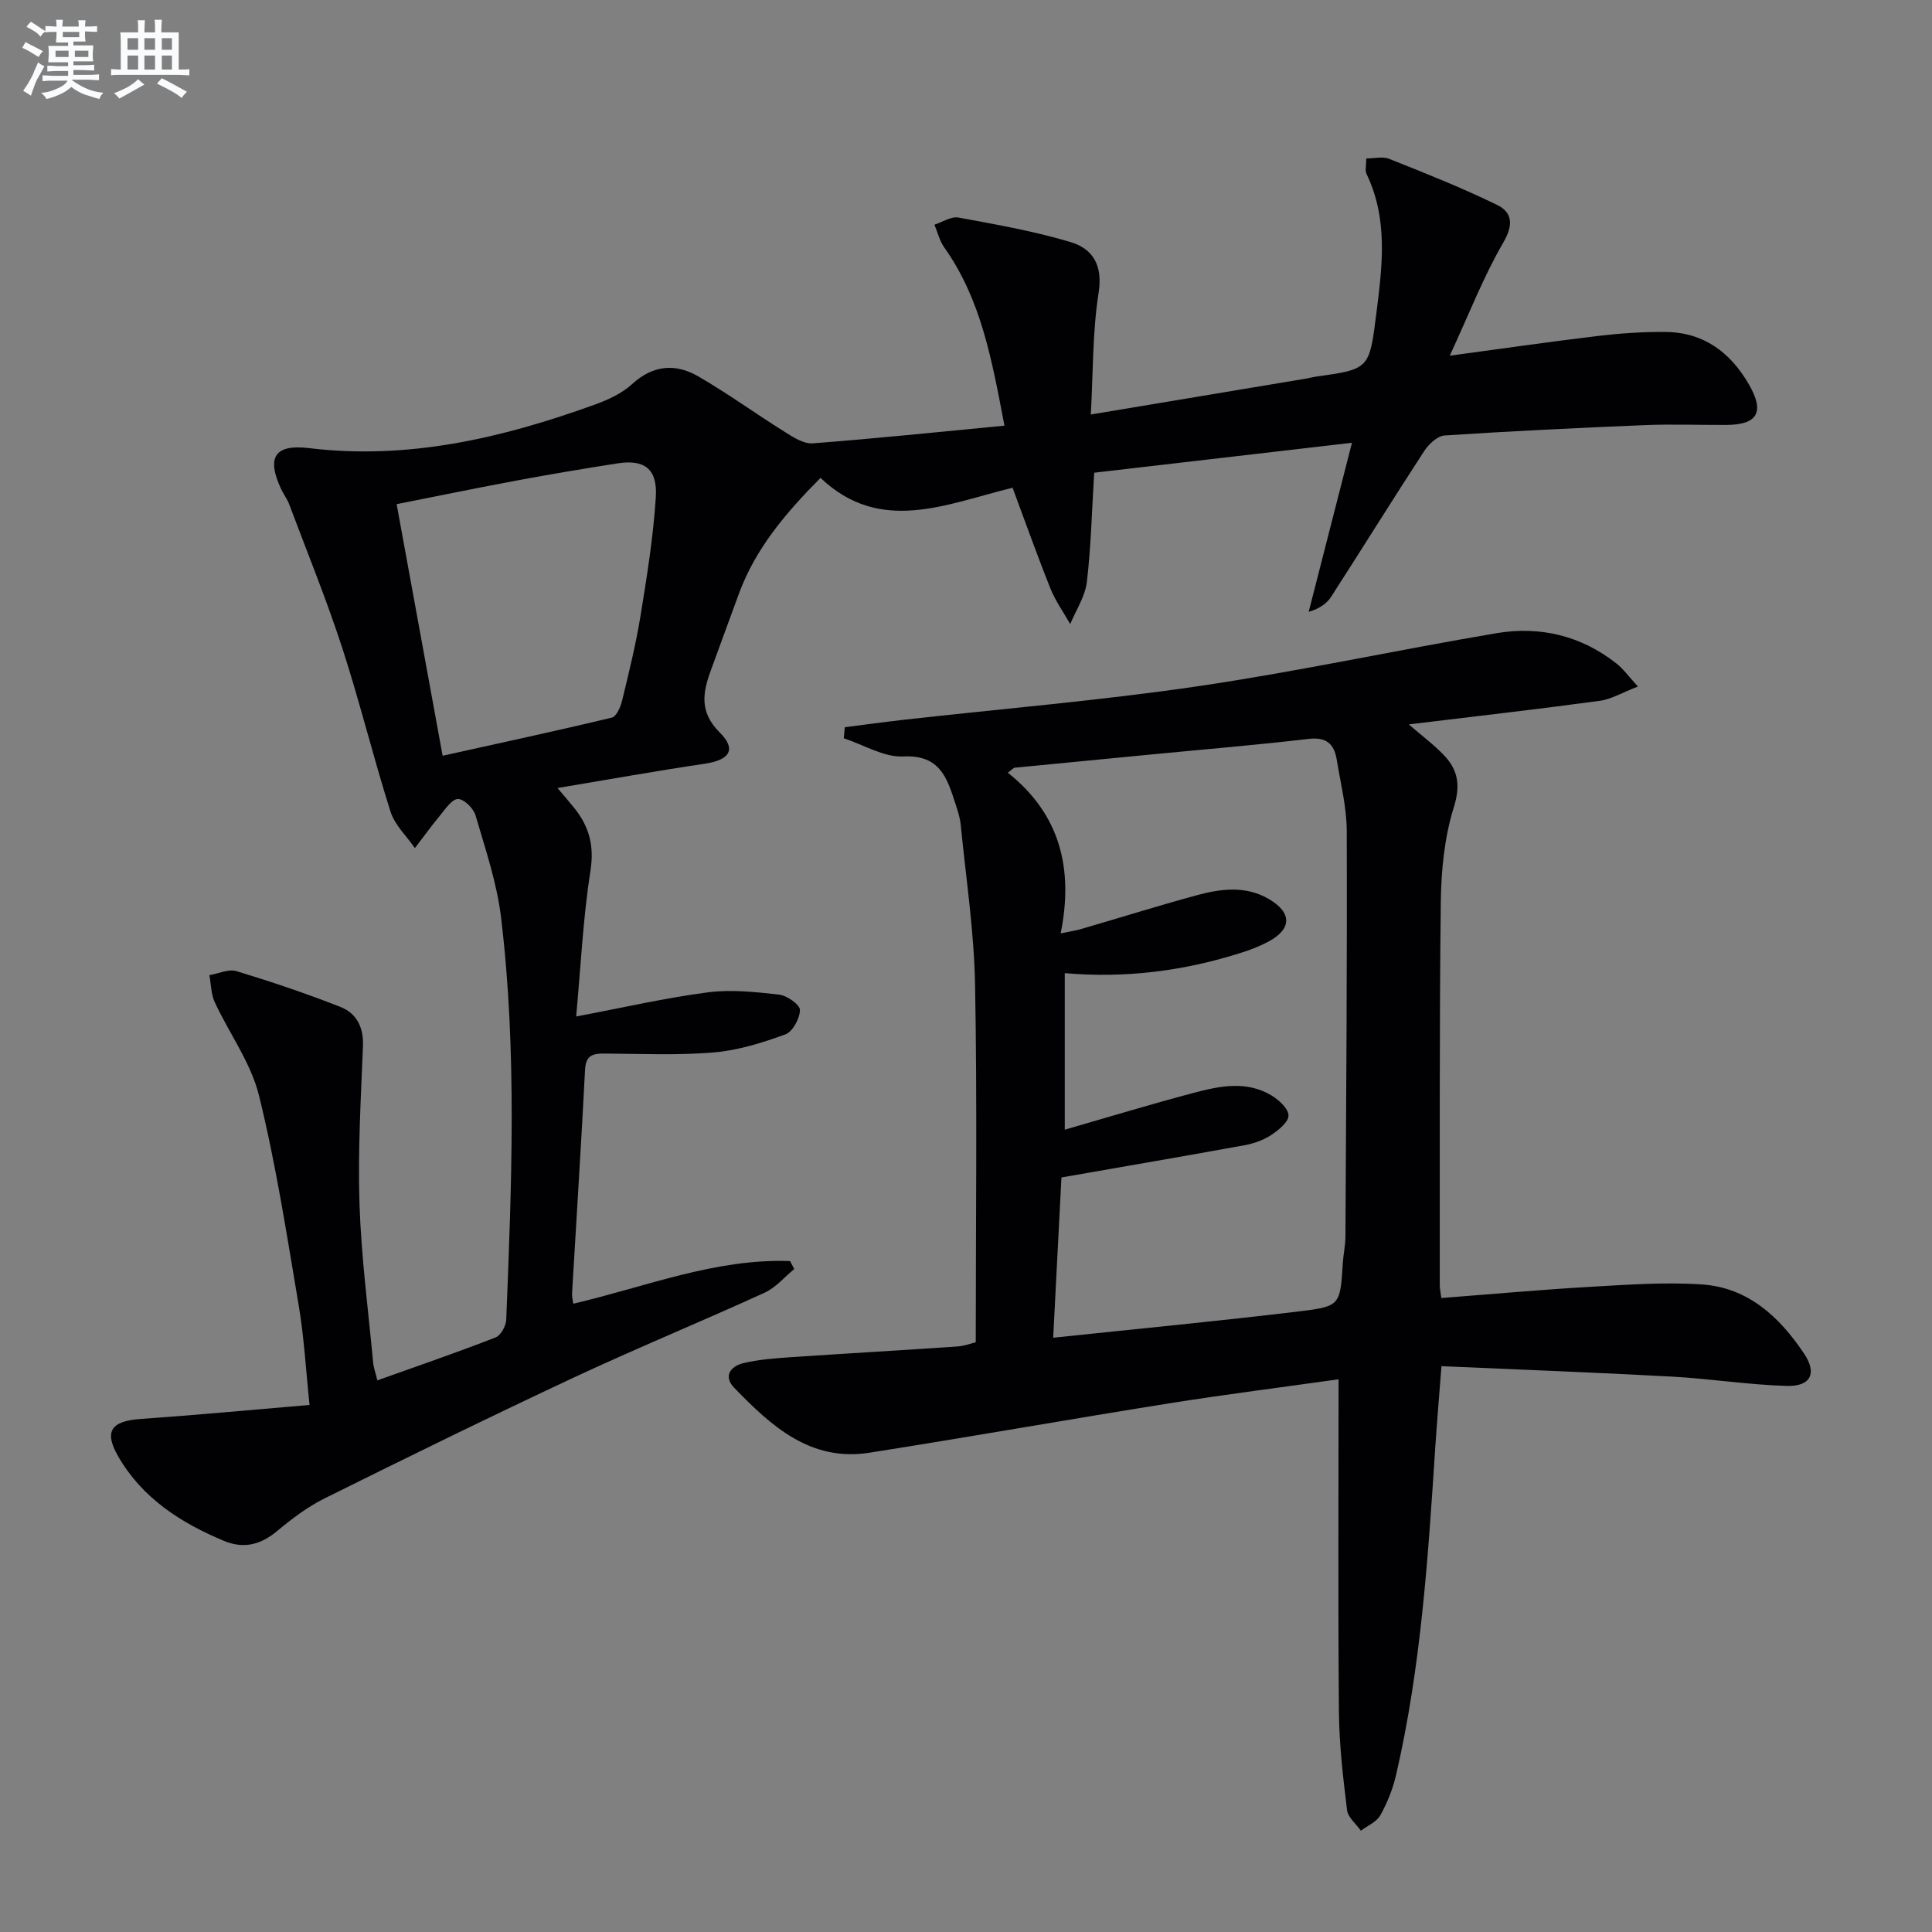
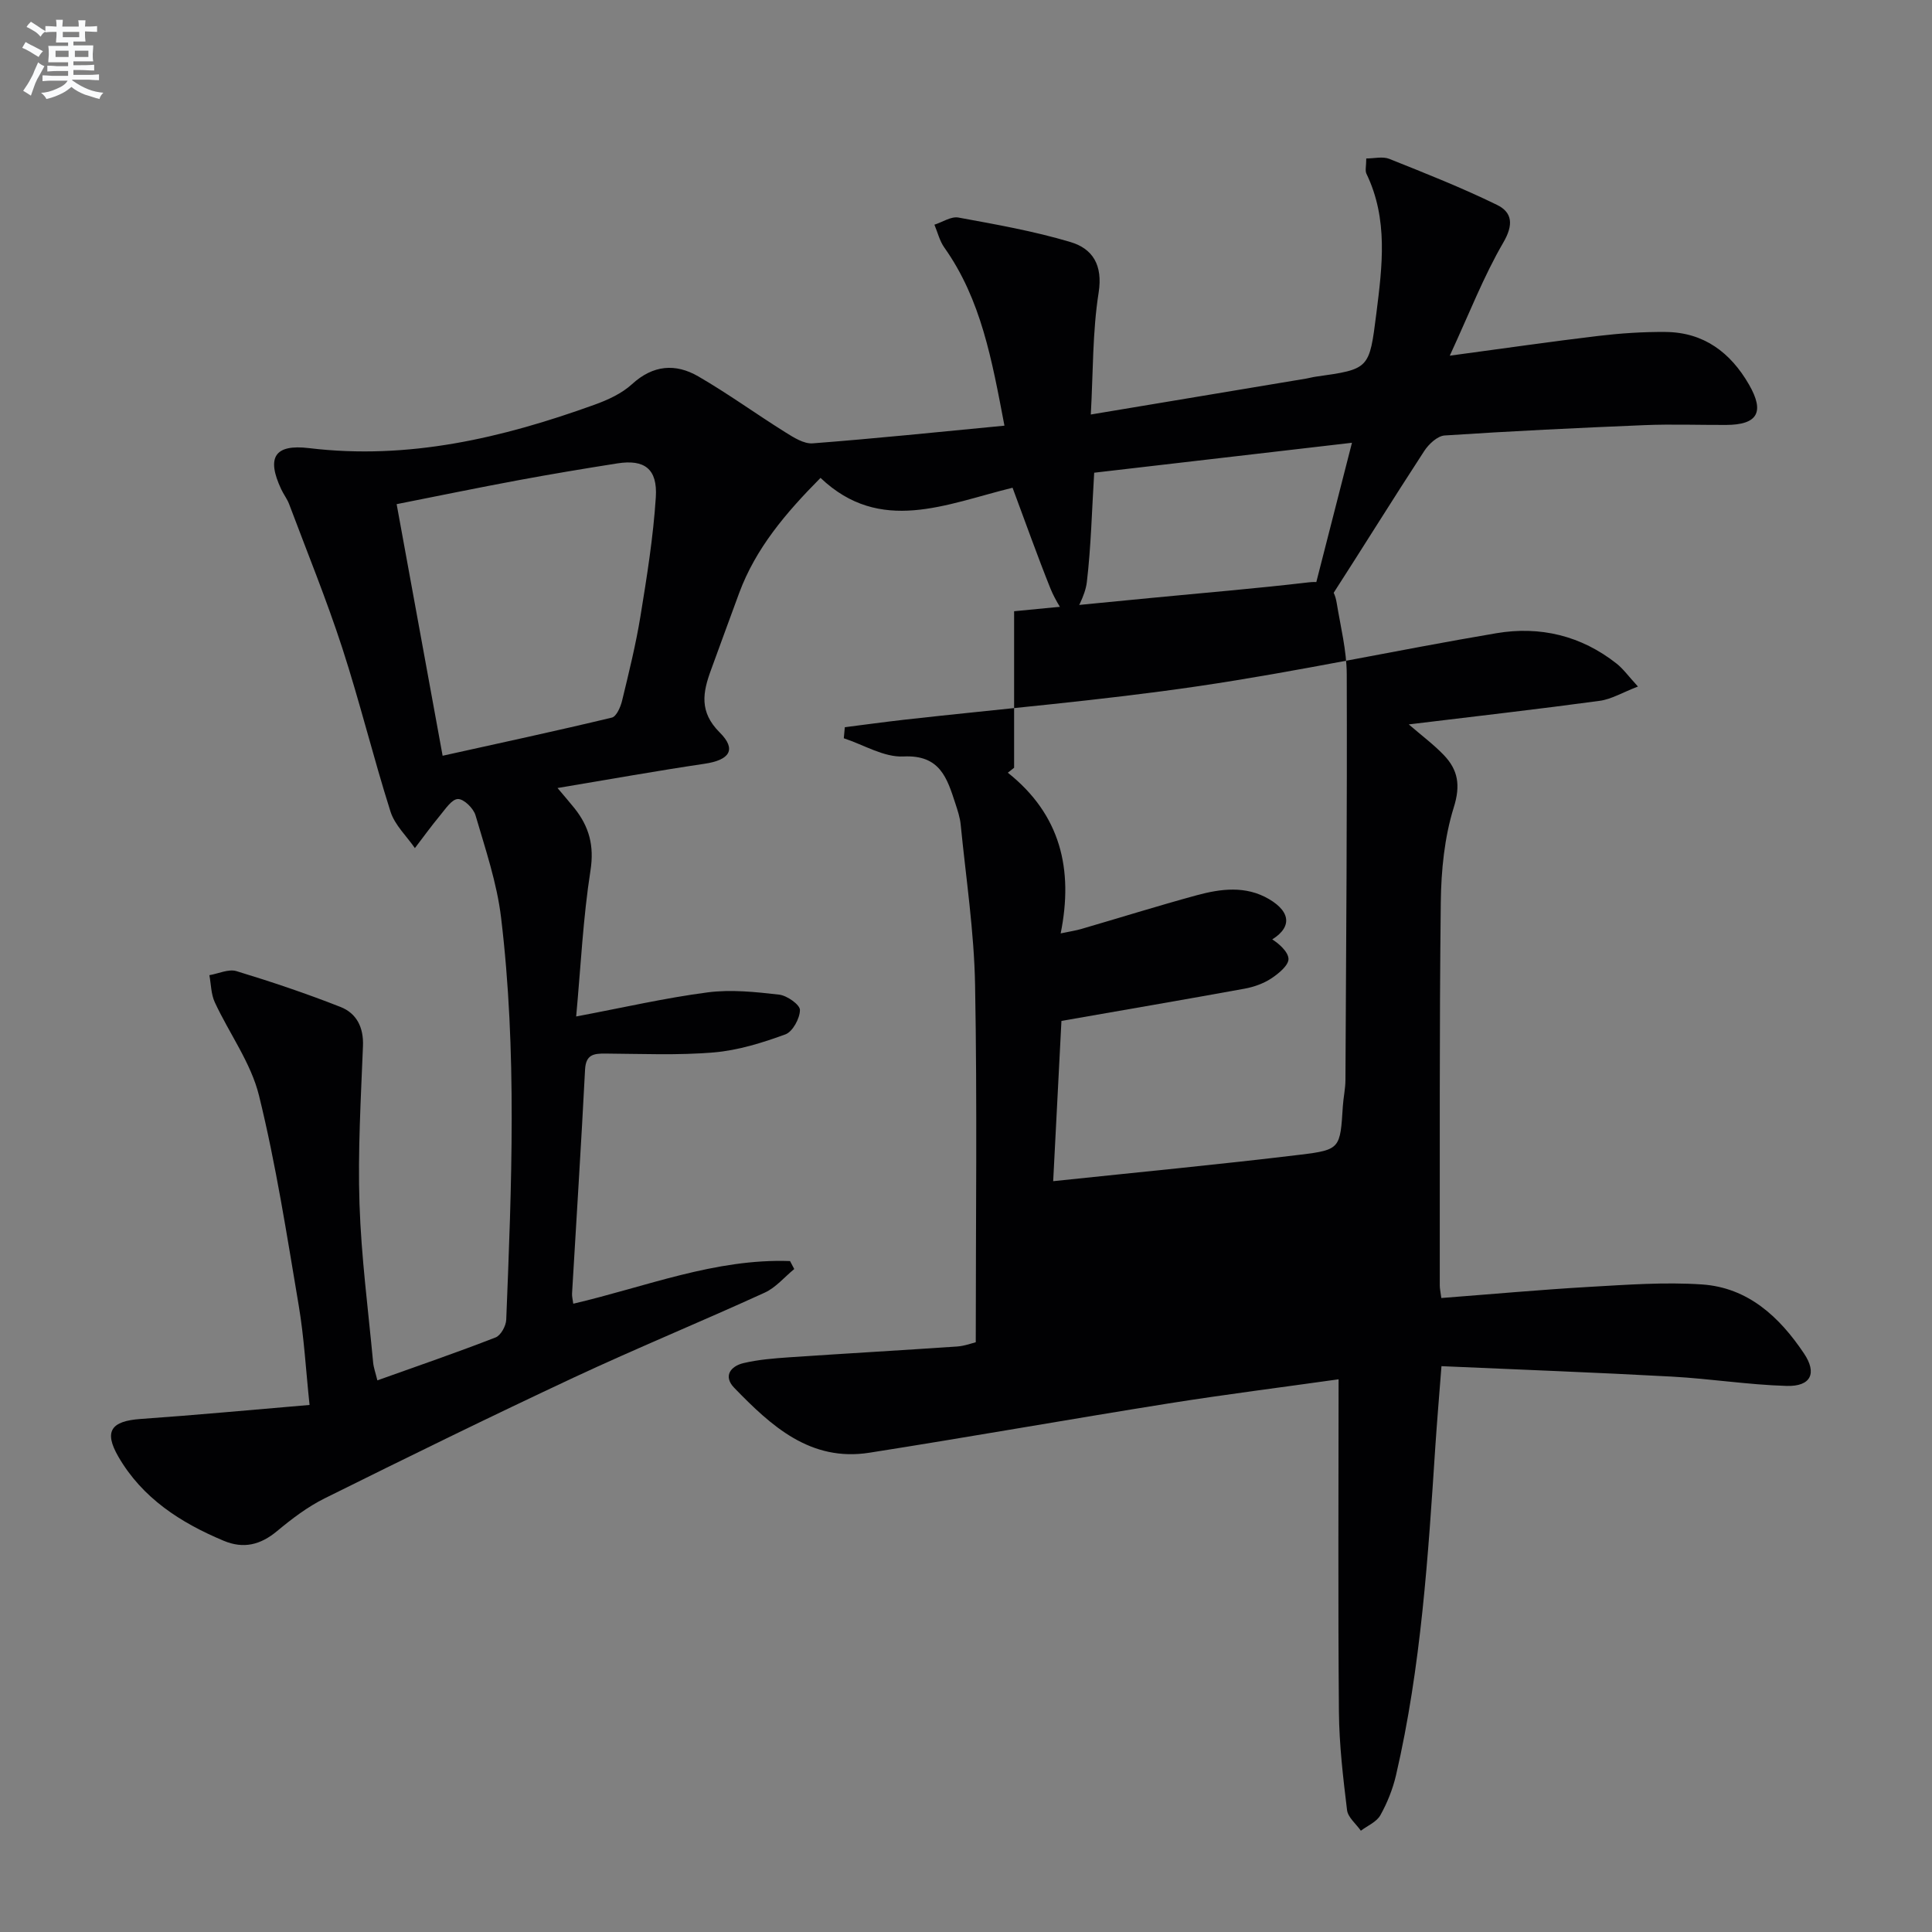
<svg xmlns="http://www.w3.org/2000/svg" enable-background="new 0 0 400 400" viewBox="0 0 400 400">
  <rect x="0" y="0" width="400" height="400" fill="#808080" stroke="none" />
  <path d="m118.69 269.92c15-3.5 29.38-9.39 44.88-8.83l.87 1.65c-2.03 1.66-3.81 3.84-6.12 4.89-13.13 6-26.5 11.49-39.58 17.6-17.29 8.09-34.43 16.5-51.53 24.99-3.54 1.76-6.79 4.23-9.84 6.77-3.43 2.86-6.93 3.74-11.06 2.01-8.92-3.74-16.84-8.82-21.81-17.42-3.04-5.26-1.5-7.37 4.63-7.8 11.41-.8 22.8-1.87 34.96-2.9-.77-7.27-1.13-14.01-2.25-20.63-2.45-14.53-4.7-29.15-8.22-43.44-1.67-6.77-6.15-12.83-9.15-19.3-.78-1.68-.77-3.73-1.12-5.61 1.88-.32 3.97-1.33 5.6-.84 7.27 2.21 14.48 4.64 21.55 7.42 3.31 1.3 4.8 4.2 4.65 8.06-.43 10.91-1.08 21.84-.72 32.73.36 10.95 1.8 21.86 2.82 32.78.1 1.11.51 2.2.88 3.74 8.37-2.99 16.49-5.78 24.48-8.89 1.08-.42 2.15-2.38 2.2-3.67 1.11-27.78 2.26-55.58-1.07-83.27-.86-7.17-3.25-14.18-5.29-21.16-.42-1.45-2.43-3.41-3.65-3.37-1.29.04-2.61 2.11-3.73 3.45-1.8 2.17-3.45 4.46-5.17 6.71-1.73-2.5-4.17-4.78-5.05-7.55-3.56-11.22-6.35-22.69-9.99-33.89-3.27-10.05-7.28-19.87-11-29.78-.41-1.08-1.15-2.03-1.64-3.08-3.08-6.58-1.4-9.37 5.78-8.51 20.56 2.48 39.97-2.09 59.04-8.97 2.78-1 5.68-2.32 7.82-4.28 4.36-3.99 9.01-4.33 13.72-1.6 6.16 3.57 11.96 7.78 18 11.56 1.73 1.08 3.85 2.44 5.68 2.3 13.04-1 26.04-2.35 39.7-3.66-2.6-13.62-4.82-26.12-12.45-36.88-.97-1.37-1.38-3.14-2.05-4.73 1.67-.53 3.46-1.76 4.97-1.48 7.79 1.43 15.63 2.81 23.19 5.07 4.6 1.37 6.74 4.75 5.84 10.48-1.28 8.12-1.13 16.46-1.62 25.23 15.53-2.59 30.07-5.01 44.6-7.44.65-.11 1.29-.3 1.95-.39 11.18-1.57 11.11-1.57 12.57-13.1 1.23-9.79 2.48-19.53-2.05-28.91-.32-.66-.04-1.62-.04-3.17 1.66 0 3.41-.46 4.76.08 7.51 3 15.05 5.98 22.31 9.53 3.19 1.56 3.45 4.12 1.29 7.82-4.05 6.96-6.99 14.57-11.07 23.4 11.41-1.53 21.07-2.94 30.75-4.09 4.61-.55 9.27-.86 13.91-.82 7.91.06 13.46 4.24 17.29 10.89 3.3 5.72 1.78 8.34-4.77 8.36-5.63.02-11.26-.19-16.88.04-13.8.57-27.59 1.23-41.36 2.14-1.5.1-3.3 1.79-4.23 3.22-6.53 10.02-12.83 20.18-19.31 30.23-.92 1.42-2.47 2.42-4.61 3.07 2.9-11.33 5.8-22.65 8.96-35.01-18.23 2.12-35.76 4.16-53.37 6.2-.48 7.8-.65 15.26-1.52 22.64-.36 3-2.25 5.81-3.44 8.7-1.39-2.45-3.06-4.78-4.1-7.37-2.71-6.76-5.15-13.64-7.84-20.86-13.78 3.38-27.39 9.73-39.76-2.04-7.26 7.32-13.42 14.61-16.84 23.83-1.97 5.3-3.88 10.62-5.83 15.92-1.71 4.64-2.49 8.69 1.8 12.96 3.57 3.55 2.03 5.72-3.15 6.48-9.85 1.46-19.65 3.22-30.43 5.02 1.53 1.82 2.55 2.99 3.52 4.2 3.02 3.8 4.11 7.74 3.3 12.89-1.53 9.79-2 19.75-2.96 30.21 9.82-1.85 18.47-3.85 27.23-4.99 4.84-.63 9.9-.09 14.8.47 1.63.19 4.31 2.08 4.3 3.18-.02 1.75-1.51 4.5-3.02 5.05-4.76 1.74-9.77 3.3-14.78 3.73-7.44.63-14.97.29-22.46.24-2.43-.02-4.07.18-4.23 3.33-.79 15.44-1.79 30.87-2.69 46.3-.05.65.14 1.28.25 2.16zm-27.05-113.45c12.18-2.7 23.64-5.16 35.04-7.9.95-.23 1.81-2.21 2.12-3.51 1.4-5.79 2.84-11.6 3.8-17.48 1.33-8.17 2.65-16.38 3.18-24.63.38-5.9-2.37-7.89-7.96-7.01-6.88 1.08-13.75 2.23-20.59 3.5-8.23 1.53-16.43 3.22-25.11 4.94 3.21 17.57 6.3 34.47 9.52 52.09z" fill="#010103" />
-   <path d="m202.02 277.9c0-25.05.31-49.52-.14-73.97-.2-11.08-1.89-22.14-2.98-33.2-.14-1.47-.63-2.92-1.09-4.34-1.72-5.26-3.16-10.15-10.76-9.77-4.04.2-8.23-2.42-12.35-3.77.07-.76.14-1.53.21-2.29 4.1-.52 8.2-1.08 12.31-1.55 20.29-2.28 40.66-3.97 60.85-6.94 20.67-3.04 41.13-7.49 61.74-10.97 9.04-1.53 17.57.5 24.91 6.31 1.36 1.08 2.41 2.56 4.4 4.73-3.21 1.23-5.49 2.63-7.93 2.96-12.66 1.72-25.36 3.16-39.52 4.88 2.76 2.38 5.19 4.19 7.26 6.35 2.95 3.09 3.49 6.25 2.06 10.83-1.94 6.22-2.61 13.04-2.69 19.62-.31 26.46-.18 52.92-.21 79.38 0 .64.15 1.28.32 2.58 10.32-.79 20.51-1.72 30.73-2.31 7.73-.44 15.53-1.02 23.23-.5 9.52.64 16.06 6.71 21.14 14.31 2.73 4.08 1.42 6.84-3.6 6.7-7.95-.23-15.85-1.5-23.8-1.93-15.73-.86-31.47-1.44-47.67-2.16-.49 6.35-.92 11.41-1.26 16.49-1.5 22.88-2.95 45.77-8.15 68.2-.67 2.87-1.81 5.73-3.25 8.3-.78 1.38-2.65 2.15-4.03 3.19-.99-1.42-2.68-2.76-2.86-4.28-.82-6.74-1.62-13.52-1.68-20.3-.2-22.78-.07-45.56-.07-68.88-11.47 1.62-23.41 3.12-35.29 5.01-20.63 3.29-41.21 6.95-61.85 10.19-12.24 1.92-20.34-5.55-27.98-13.43-2.33-2.4-.79-4.49 1.94-5.13 3.05-.72 6.23-.97 9.37-1.19 11.61-.79 23.23-1.45 34.84-2.24 1.56-.11 3.12-.71 3.85-.88zm7.94-118.94c-.43.34-.87.68-1.3 1.02 10.94 8.69 13.61 20.04 10.94 33.27 2.04-.43 3.17-.59 4.25-.91 7.97-2.32 15.89-4.8 23.89-6.98 5.01-1.36 10.16-2.04 14.98.78 4.79 2.81 4.76 6.19-.07 8.79-1.74.94-3.62 1.67-5.5 2.27-11.92 3.83-24.14 5.38-36.7 4.28v32.41c9.16-2.64 17.87-5.29 26.67-7.62 5.32-1.41 10.85-2.57 16.01.46 1.58.93 3.58 2.72 3.64 4.19.05 1.34-2.06 3.08-3.59 4.08-1.62 1.06-3.61 1.76-5.53 2.11-12.34 2.25-24.7 4.36-37.89 6.67-.51 9.83-1.09 21.02-1.71 33.18 17.63-1.86 34.46-3.46 51.23-5.49 8.25-1 8.19-1.35 8.74-10.02.12-1.82.53-3.63.54-5.45.15-27.99.36-55.99.27-83.98-.02-4.93-1.28-9.86-2.08-14.77-.53-3.21-2.12-4.7-5.81-4.27-10.89 1.28-21.83 2.18-32.74 3.24-9.42.91-18.83 1.83-28.24 2.74z" fill="#010103" />
+   <path d="m202.02 277.9c0-25.05.31-49.52-.14-73.97-.2-11.08-1.89-22.14-2.98-33.2-.14-1.47-.63-2.92-1.09-4.34-1.72-5.26-3.16-10.15-10.76-9.77-4.04.2-8.23-2.42-12.35-3.77.07-.76.14-1.53.21-2.29 4.1-.52 8.2-1.08 12.31-1.55 20.29-2.28 40.66-3.97 60.85-6.94 20.67-3.04 41.13-7.49 61.74-10.97 9.04-1.53 17.57.5 24.91 6.31 1.36 1.08 2.41 2.56 4.4 4.73-3.21 1.23-5.49 2.63-7.93 2.96-12.66 1.72-25.36 3.16-39.52 4.88 2.76 2.38 5.19 4.19 7.26 6.35 2.95 3.09 3.49 6.25 2.06 10.83-1.94 6.22-2.61 13.04-2.69 19.62-.31 26.46-.18 52.92-.21 79.38 0 .64.15 1.28.32 2.58 10.32-.79 20.51-1.72 30.73-2.31 7.73-.44 15.53-1.02 23.23-.5 9.52.64 16.06 6.71 21.14 14.31 2.73 4.08 1.42 6.84-3.6 6.7-7.95-.23-15.85-1.5-23.8-1.93-15.73-.86-31.47-1.44-47.67-2.16-.49 6.35-.92 11.41-1.26 16.49-1.5 22.88-2.95 45.77-8.15 68.2-.67 2.87-1.81 5.73-3.25 8.3-.78 1.38-2.65 2.15-4.03 3.19-.99-1.42-2.68-2.76-2.86-4.28-.82-6.74-1.62-13.52-1.68-20.3-.2-22.78-.07-45.56-.07-68.88-11.47 1.62-23.41 3.12-35.29 5.01-20.63 3.29-41.21 6.95-61.85 10.19-12.24 1.92-20.34-5.55-27.98-13.43-2.33-2.4-.79-4.49 1.94-5.13 3.05-.72 6.23-.97 9.37-1.19 11.61-.79 23.23-1.45 34.84-2.24 1.56-.11 3.12-.71 3.85-.88zm7.94-118.94c-.43.34-.87.68-1.3 1.02 10.94 8.69 13.61 20.04 10.94 33.27 2.04-.43 3.17-.59 4.25-.91 7.97-2.32 15.89-4.8 23.89-6.98 5.01-1.36 10.16-2.04 14.98.78 4.79 2.81 4.76 6.19-.07 8.79-1.74.94-3.62 1.67-5.5 2.27-11.92 3.83-24.14 5.38-36.7 4.28c9.16-2.64 17.87-5.29 26.67-7.62 5.32-1.41 10.85-2.57 16.01.46 1.58.93 3.58 2.72 3.64 4.19.05 1.34-2.06 3.08-3.59 4.08-1.62 1.06-3.61 1.76-5.53 2.11-12.34 2.25-24.7 4.36-37.89 6.67-.51 9.83-1.09 21.02-1.71 33.18 17.63-1.86 34.46-3.46 51.23-5.49 8.25-1 8.19-1.35 8.74-10.02.12-1.82.53-3.63.54-5.45.15-27.99.36-55.99.27-83.98-.02-4.93-1.28-9.86-2.08-14.77-.53-3.21-2.12-4.7-5.81-4.27-10.89 1.28-21.83 2.18-32.74 3.24-9.42.91-18.83 1.83-28.24 2.74z" fill="#010103" />
  <g fill="#fafbfc">
    <path d="m6.8 9.5c.6.3 1.3.7 2.1 1.1-.4.4-.7.8-.9 1.2-.7-.4-1.3-.8-1.8-1.1s-1.1-.6-1.6-.8c.2-.4.5-.8.7-1.2.4.2.8.5 1.5.8zm.9 6.9c-.3.6-.5 1.1-.7 1.7s-.4 1.1-.6 1.7c-.6-.4-1.1-.7-1.6-1 .7-1 1.2-1.8 1.5-2.4.3-.5.6-1.1.8-1.7.3-.6.5-1.2.8-1.8.3.3.8.6 1.3.8-.7 1.3-1.2 2.2-1.5 2.7zm.1-11c.4.3 1 .7 1.7 1.1-.5.2-.8.6-1.1 1.1-.5-.6-1-1-1.4-1.2s-.9-.6-1.5-.8c.2-.4.5-.7.9-1.1.5.3.9.6 1.4.9zm10.5 13.1c1 .4 2 .6 3.1.7-.4.4-.7.8-.8 1.3-.9-.2-1.9-.6-3-.9-1-.4-2-.9-2.8-1.6-.5.4-1.1.9-1.9 1.3s-1.9.9-3.3 1.2c-.1-.3-.5-.8-1.1-1.3 1 0 2.1-.3 3.2-.8 1.2-.5 1.9-1 2.3-1.7h-3.2c-.4 0-1 0-2 .1v-1.2c1 0 1.7.1 2 .1h3.3v-1h-2.3c-.2 0-.9 0-2 .1v-1.2c1.2 0 1.9.1 2 .1h2.3v-.8h-4.1c0-.7.1-1.2.1-1.6 0-.5 0-1.1-.1-1.8h4.1v-.7h-2.5c0-.6.1-1.1.1-1.6v-.6h-.5c-.4 0-1 0-1.8.1v-1.3c1.2 0 1.9.1 2.1.1h.2c0-.3 0-.8-.1-1.4h1.4c0 .6-.1 1-.1 1.4h3.4c0-.4 0-.8-.1-1.3h1.5c0 .4-.1.9-.1 1.3.7 0 1.5 0 2.5-.1v1.2c-1 0-1.8-.1-2.5-.1v.6c0 .3 0 .8.1 1.5h-2.5v.8h4.1c0 .8-.1 1.3-.1 1.8s0 1 .1 1.5h-4.1v.8h1.4c.8 0 1.8 0 2.9-.1v1.2c-1 0-1.9-.1-2.8-.1h-1.5v1h3.2c.3 0 1 0 2.1-.1v1.2c-1.1 0-1.8-.1-2.1-.1h-3.4l-.1.1c1.4 1 2.4 1.5 3.4 1.9zm-4.1-6.7v-1.3h-2.7v1.3zm2.2-4.1v-1.1h-3.4v1.1zm1.9 4.1v-1.3h-2.8v1.3z" />
-     <path d="m37 6.7v2.3 5.4c1 0 1.8 0 2.2-.1v1.3c-.6 0-1.5-.1-2.5-.1h-11.9c-.7 0-1.3 0-1.8.1v-1.3c.5 0 1.1.1 2 .1v-5.2c0-1 0-1.8-.1-2.5h3.7c0-1.3 0-2.1-.1-2.5h1.5c0 .4-.1 1.3-.1 2.5h2.2c0-1.2 0-2.1-.1-2.6h1.5c0 .4-.1 1.3-.1 2.6zm-12.3 13.7c-.3-.4-.7-.8-1.1-1.1 1.1-.4 2.1-.9 2.9-1.3.8-.5 1.5-1 2.1-1.6.4.4.9.8 1.3 1.1-2.5 1.4-4.2 2.4-5.2 2.9zm3.9-10.1v-2.4h-2.2v2.4zm0 4.1v-2.9h-2.2v2.9zm3.5-4.1v-2.4h-2.2v2.4zm0 4.1v-2.9h-2.2v2.9zm.4 2.9 1-1.1c.6.3 1.4.7 2.5 1.3s2 1.1 2.7 1.5c-.4.4-.8.8-1.1 1.3-.8-.8-2.5-1.7-5.1-3zm3.1-7v-2.4h-2.1v2.4zm0 4.1v-2.9h-2.1v2.9z" />
  </g>
</svg>